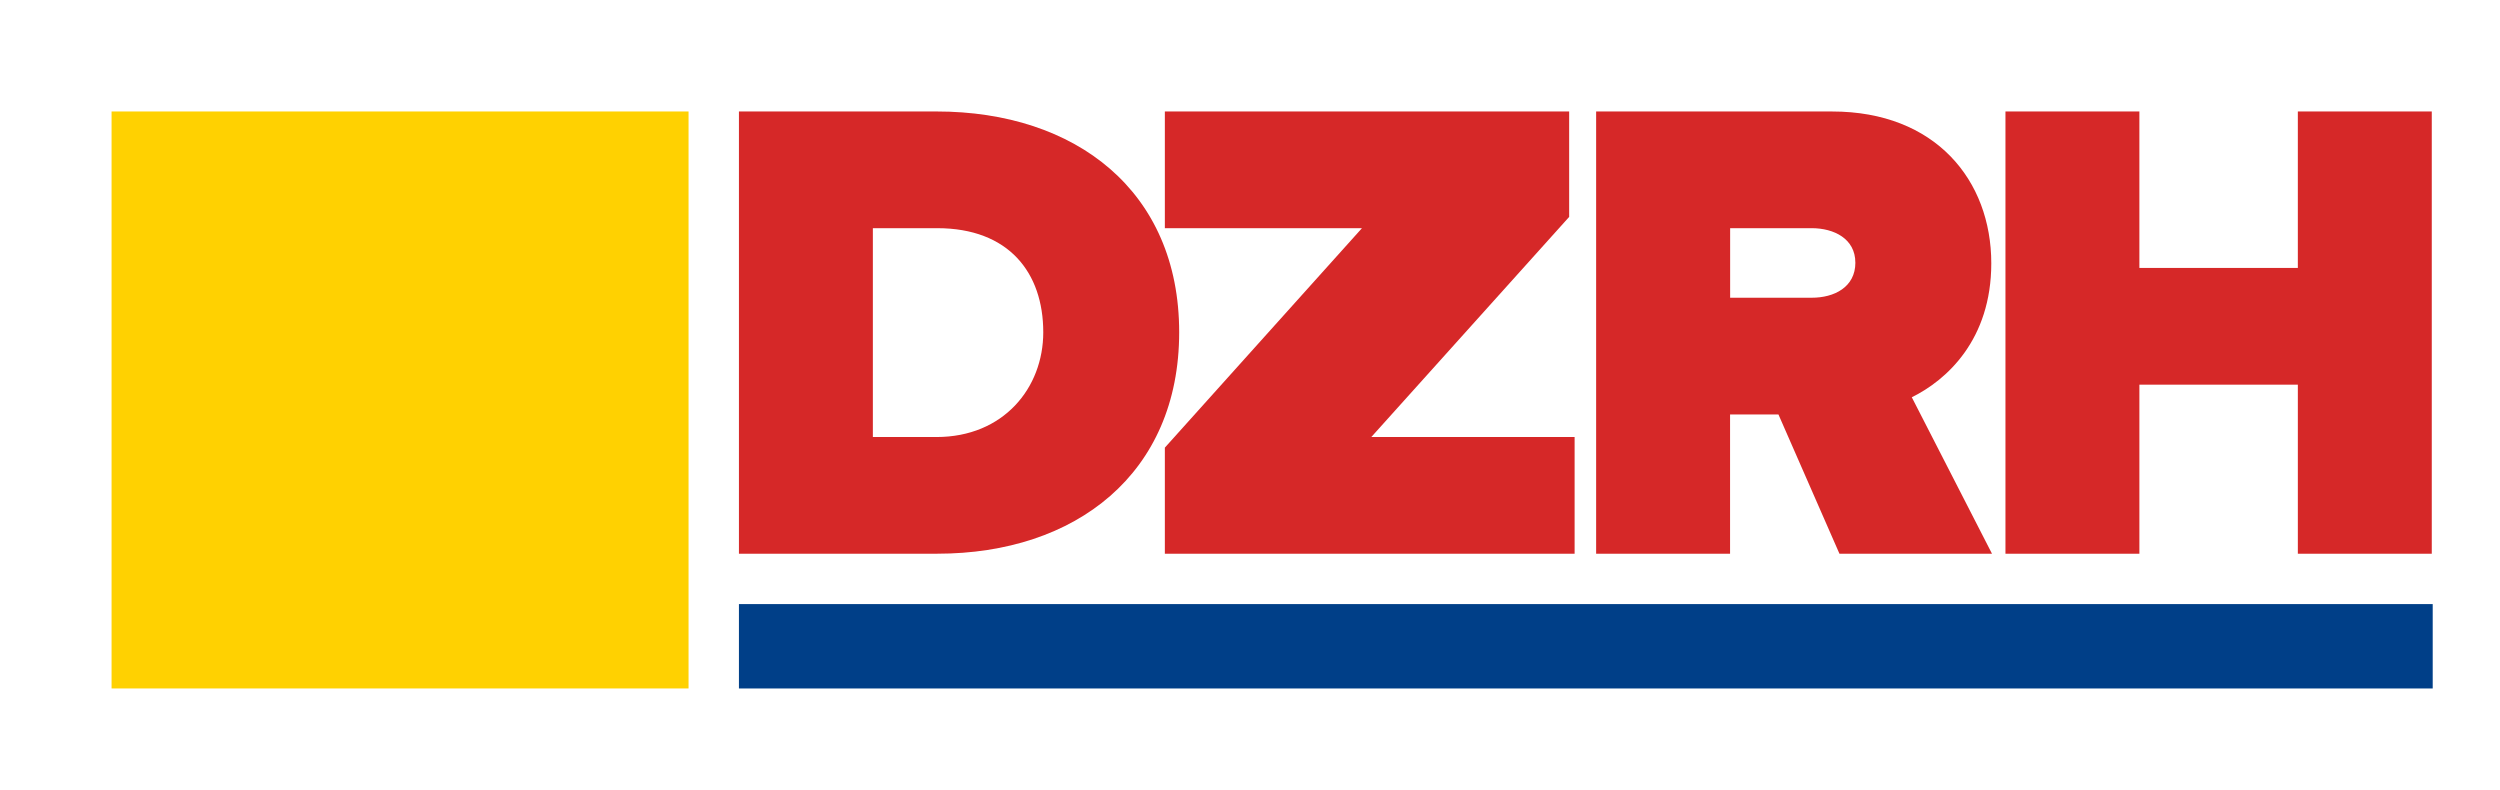
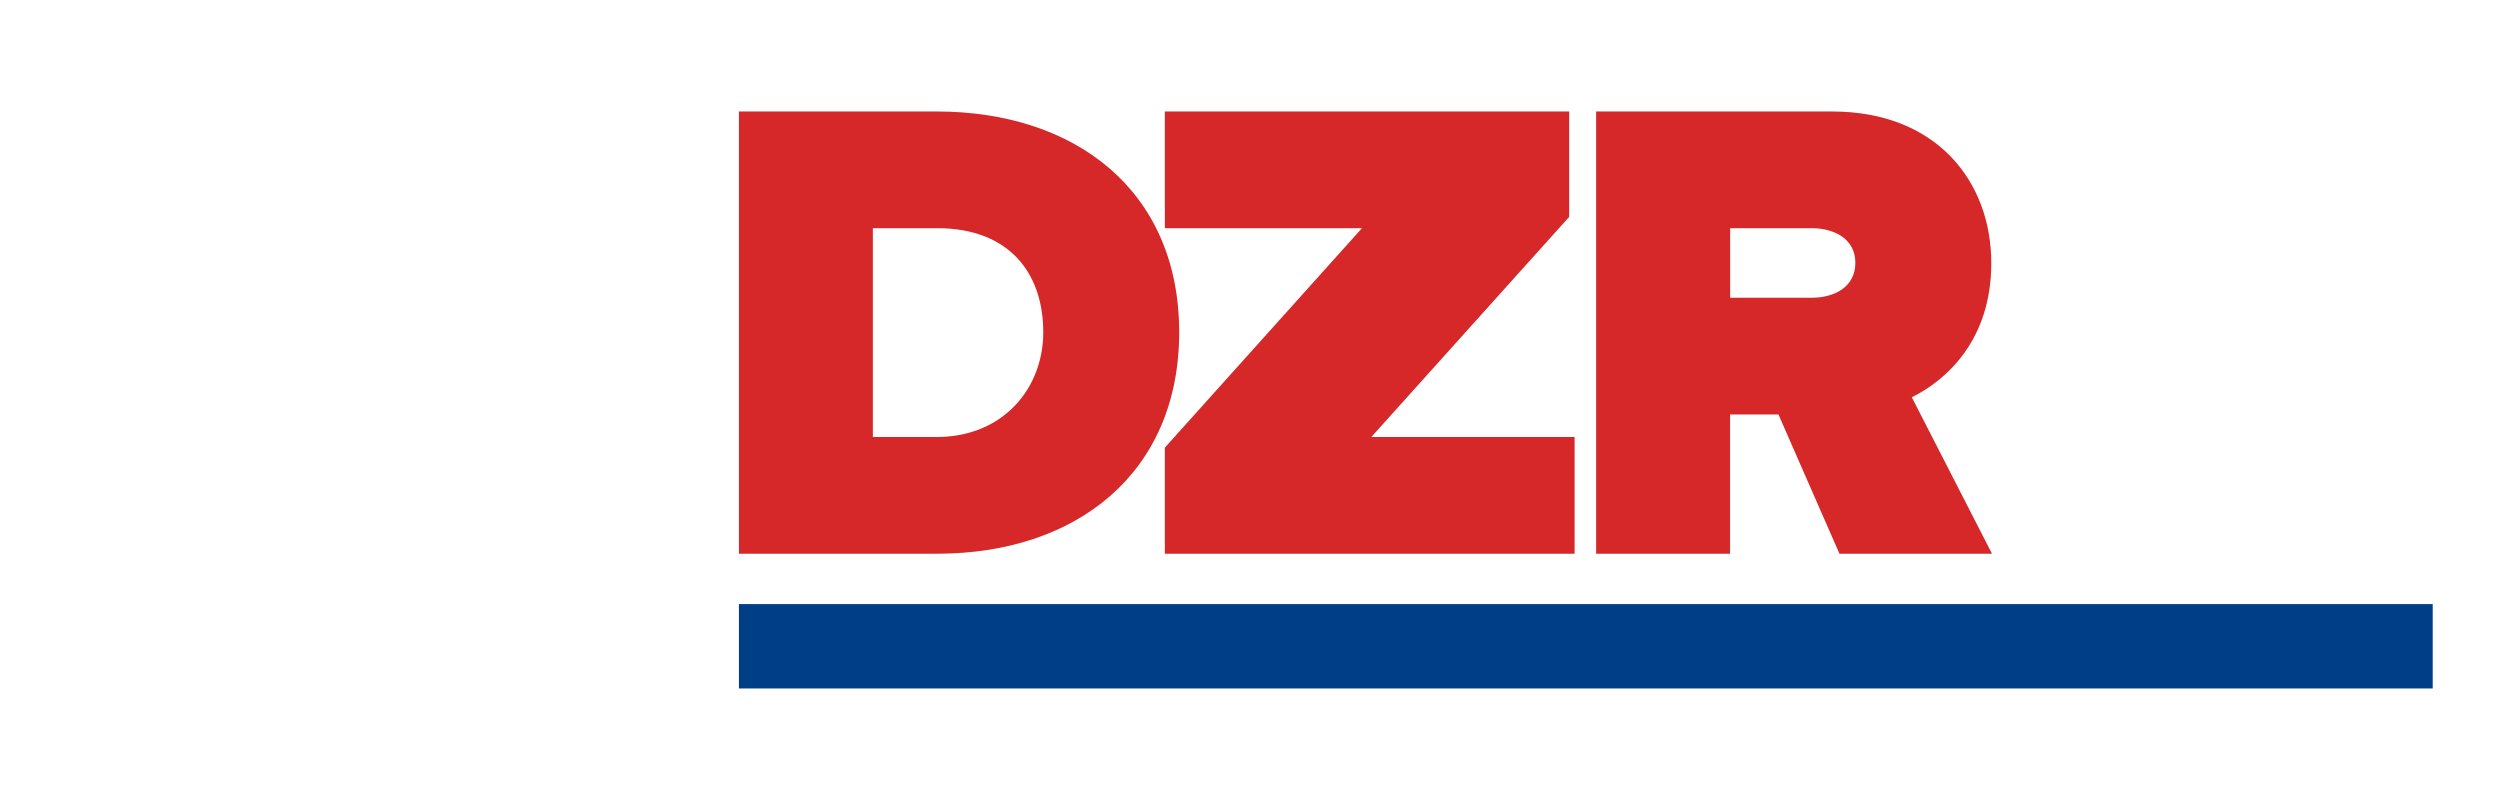
<svg xmlns="http://www.w3.org/2000/svg" id="Layer_1" data-name="Layer 1" viewBox="0 0 1257.93 397.54">
  <defs>
    <style>.cls-1{fill:#ffd101;}.cls-2{fill:#d62828;}.cls-3{fill:#003f88;}</style>
  </defs>
-   <rect class="cls-1" x="56.14" y="56.09" width="290.32" height="290.32" />
  <path class="cls-2" d="M371.81,278.61V56.09h99.42c70.06,0,122.1,40,122.1,111.1s-52,111.42-121.77,111.42ZM524.94,167.19c0-30-17.35-52.38-53.38-52.38H439.2V219.9h32C504.93,219.9,524.94,195.21,524.94,167.19Z" />
  <path class="cls-2" d="M586.12,278.61V225.24L685.3,114.81H586.12V56.09H789.56v53.05L690,219.9h102.3v58.71Z" />
  <path class="cls-2" d="M925.56,278.62l-30.69-70.06H870.52v70.06H803.13V56.1H921.89c52.05,0,80.07,34.69,80.07,76.4,0,38.36-22.35,58.71-40,67.39l40.36,78.73Zm8-146.46c0-12-10.68-17.35-22-17.35h-41v35h41C922.89,149.84,933.57,144.51,933.57,132.16Z" />
-   <path class="cls-2" d="M1156.21,278.62V193.55h-79.73v85.07h-67.39V56.1h67.39v78.73h79.73V56.1h67.39V278.62Z" />
  <polygon class="cls-3" points="371.81 303.96 371.81 346.42 1224.07 346.42 1224.07 303.96 1161.68 303.96 434.2 303.96 371.81 303.96" />
</svg>